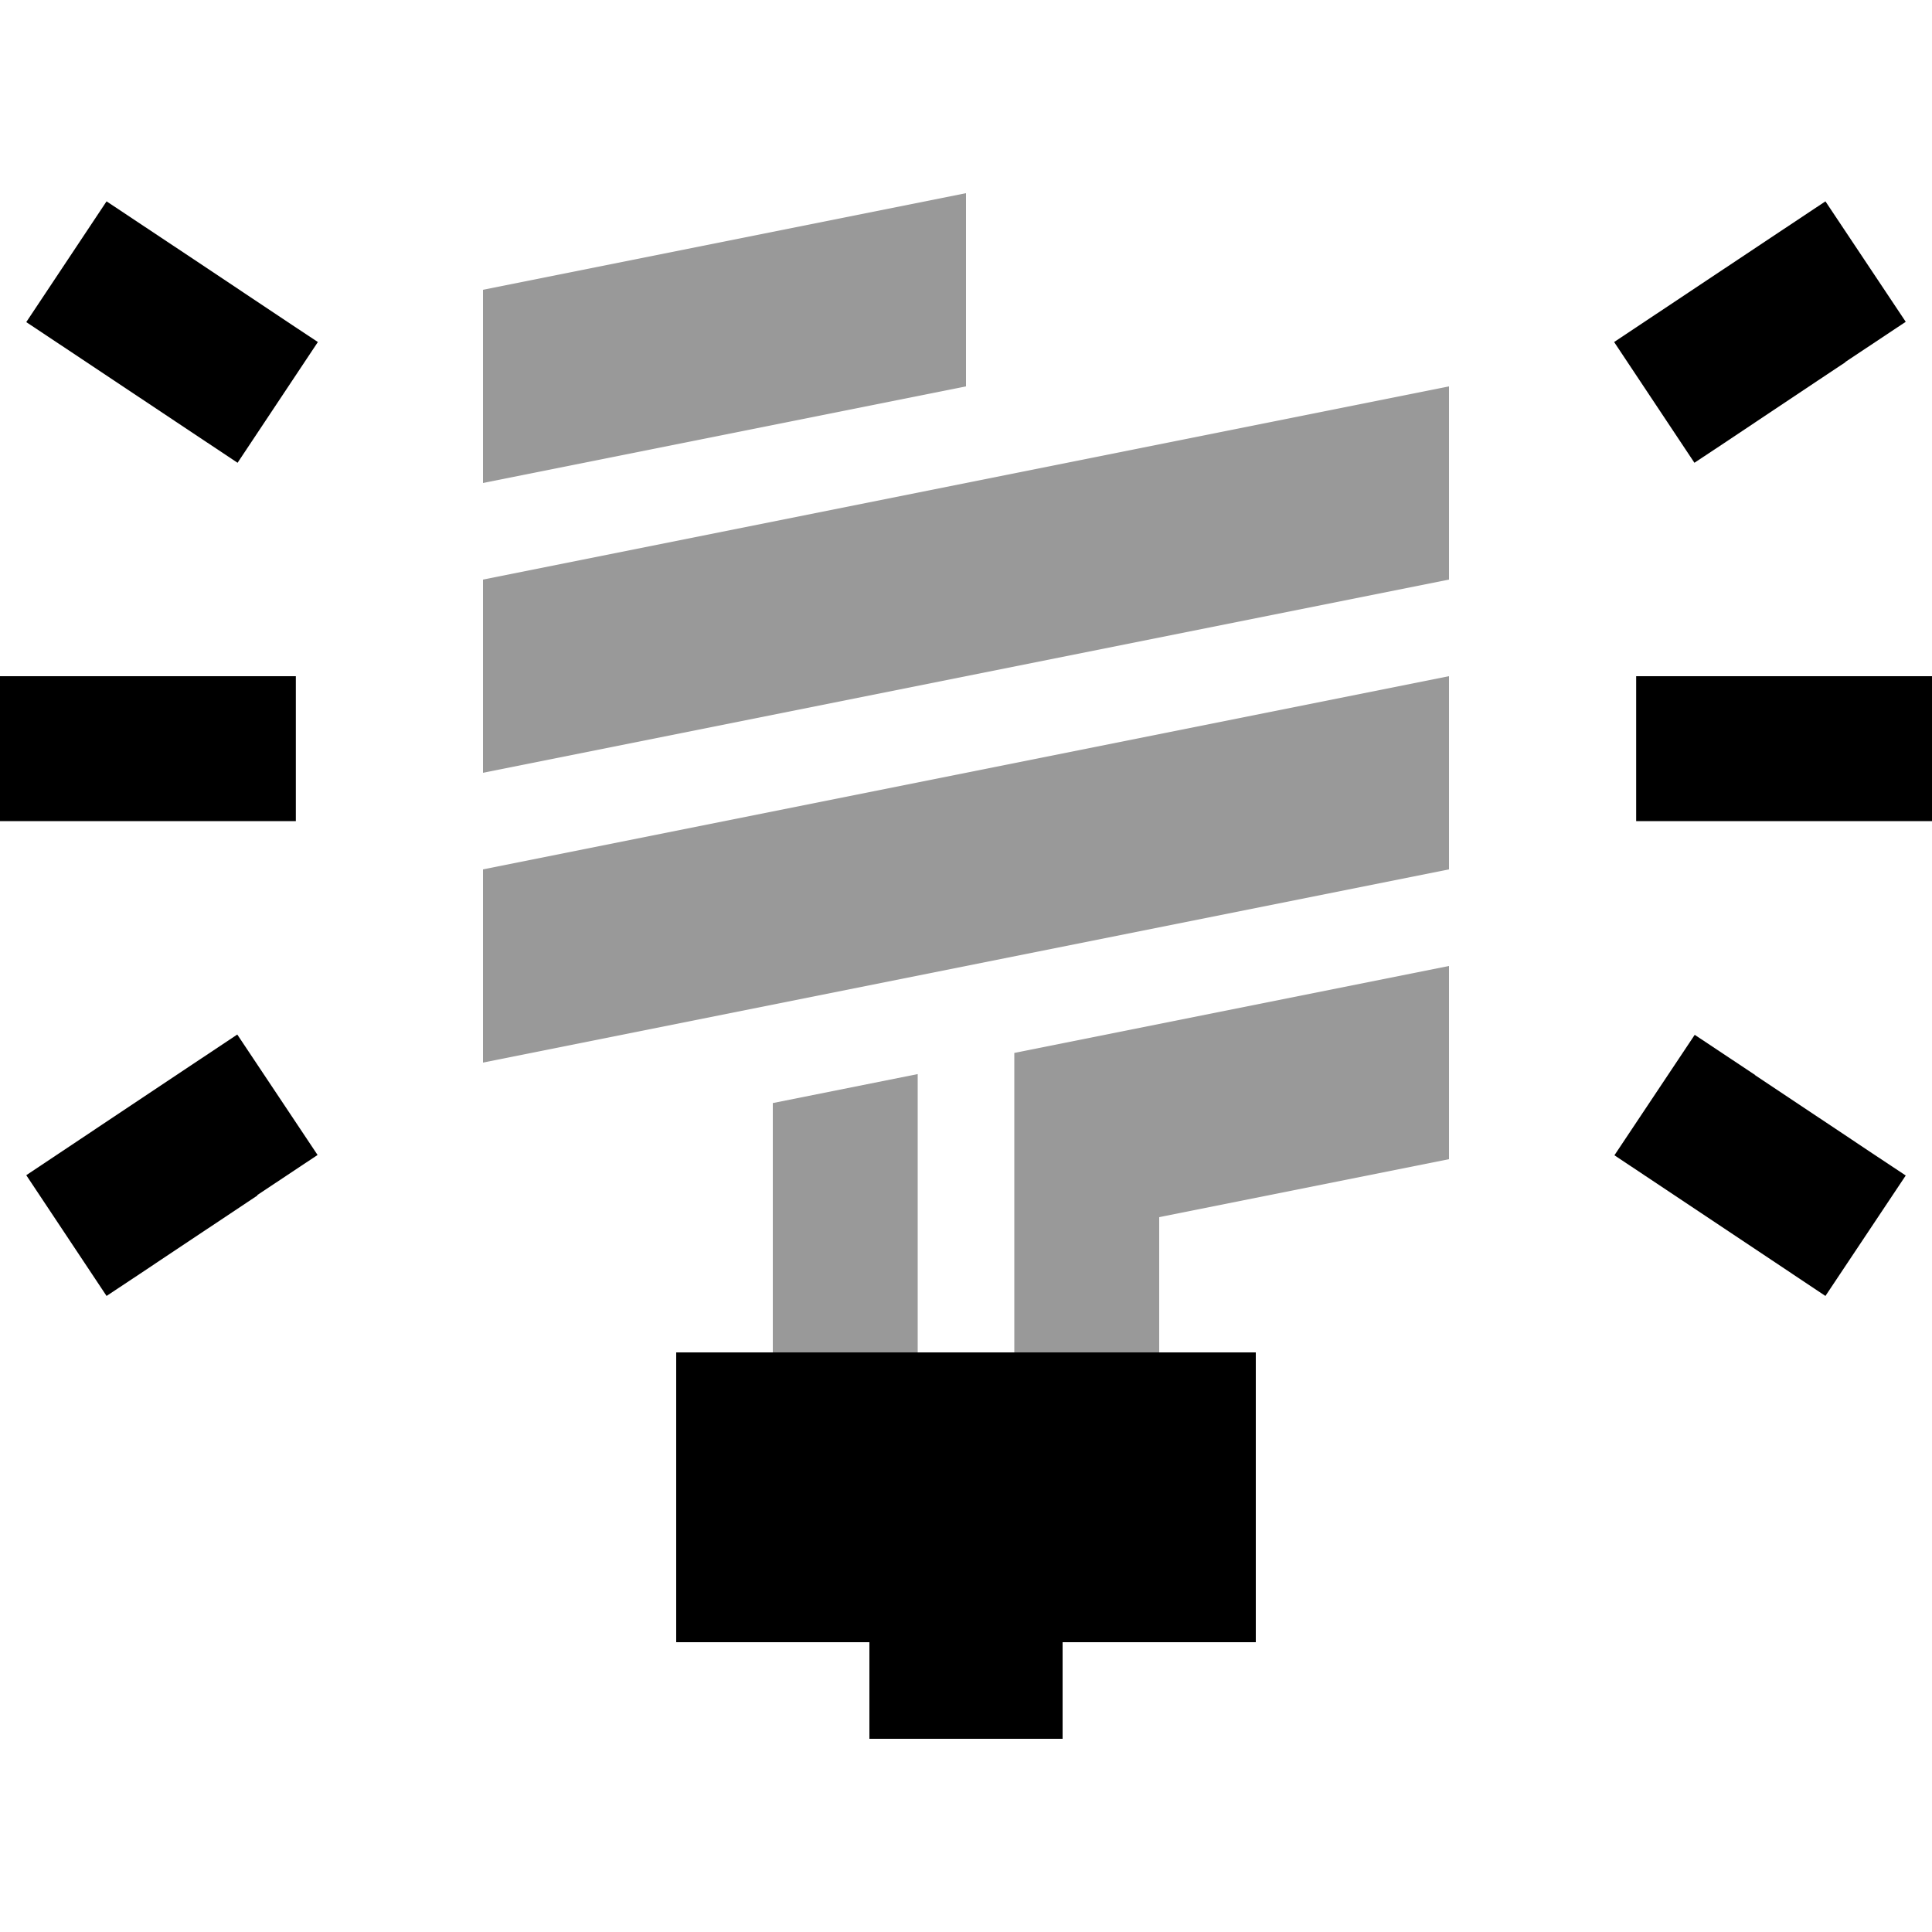
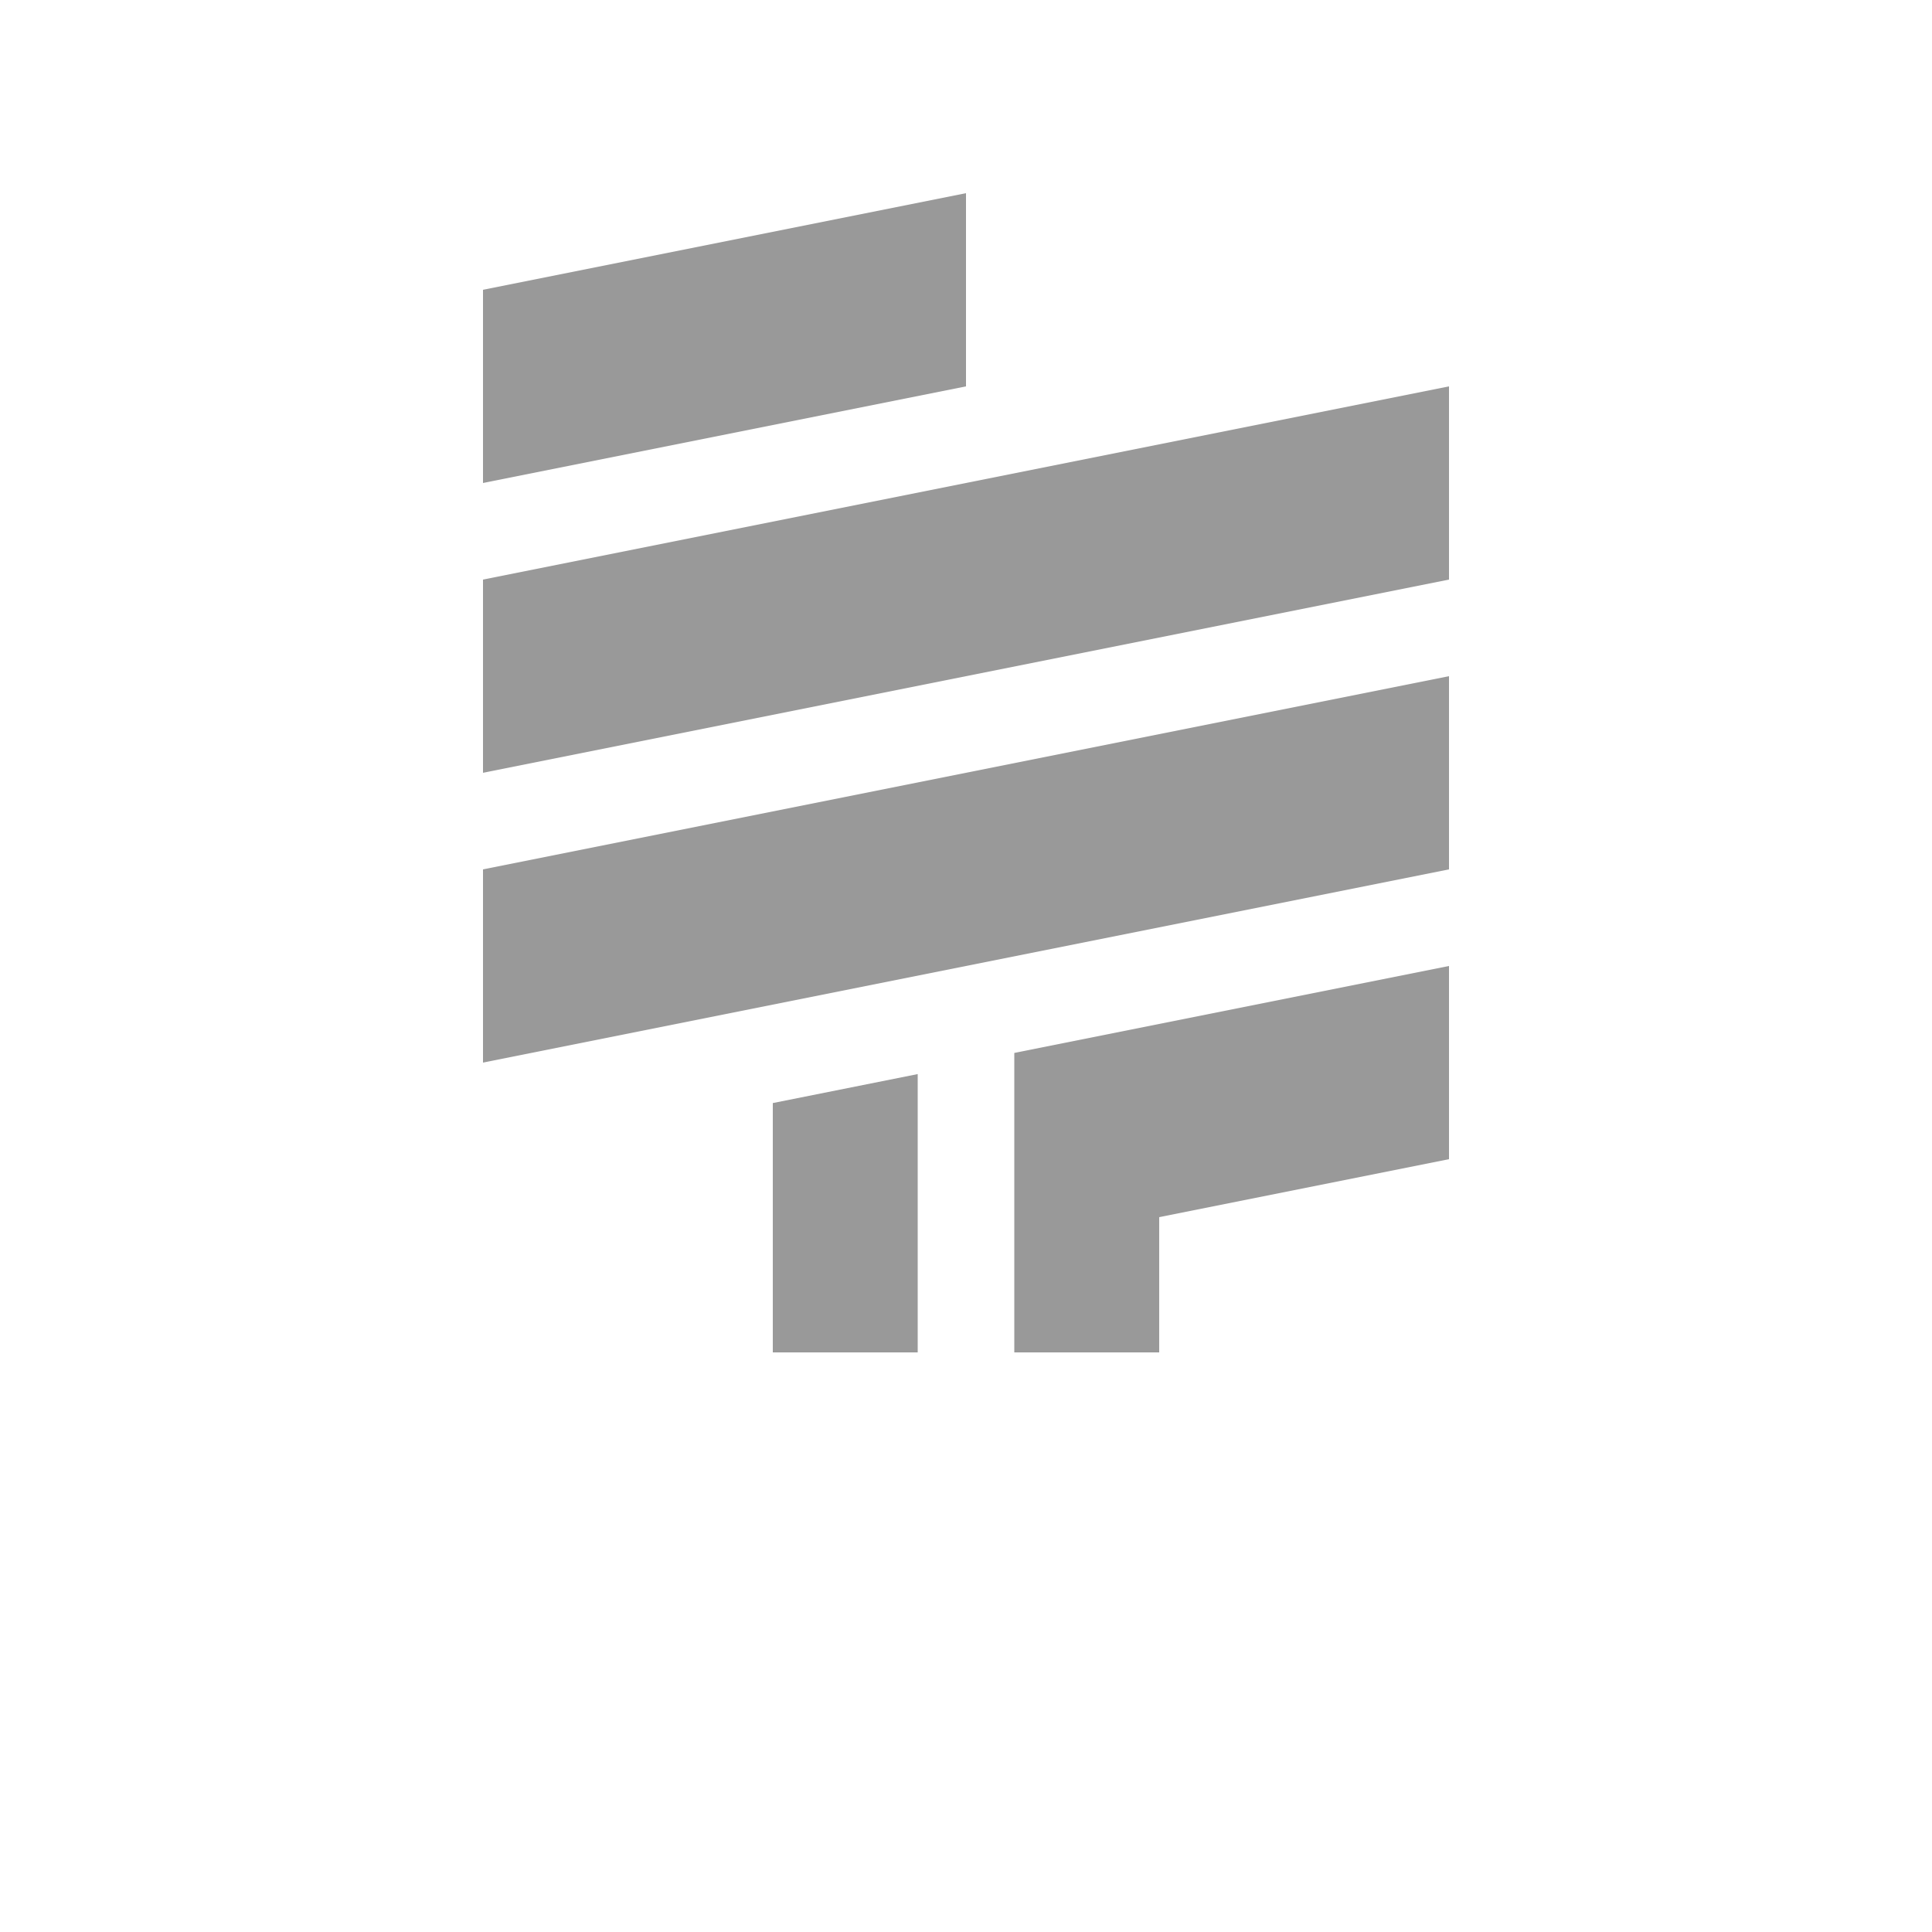
<svg xmlns="http://www.w3.org/2000/svg" viewBox="0 0 640 640">
  <path opacity=".4" fill="currentColor" d="M160 96L160 160L320 128L320 64L160 96zM160 192L160 256L480 192L480 128L160 192zM160 288L160 352L480 288L480 224L160 288zM256 365.4L256 448L304 448L304 355.8L256 365.4zM336 348.8L336 448L384 448L384 403.2L480 384L480 320L336 348.8z" />
-   <path fill="currentColor" d="M55.3 80C59 82.4 102.6 111.6 105.3 113.3L78.7 153.3C66 144.9 51.4 135.1 34.7 124C33 122.9 24.4 117.1 8.7 106.7L35.3 66.7L55.3 80zM611.3 120C607.6 122.4 564 151.6 561.3 153.3L534.7 113.3C547.3 104.9 562 95.1 578.7 84C580.4 82.9 589 77.1 604.7 66.7L631.3 106.6L611.3 119.9zM24 224L98 224L98 272L0 272L0 224L24 224zM566 224L640 224L640 272L542 272L542 224L566 224zM85.3 396C45.6 422.4 56 415.6 35.3 429.3L8.7 389.3C49 362.4 69.3 348.9 78.6 342.7L105.2 382.6L85.2 395.9zM581.3 356.1C621 382.5 610.6 375.7 631.3 389.4L604.7 429.3C564.4 402.4 544.1 388.9 534.8 382.7L561.4 342.8L581.4 356.1zM224 448L416 448L416 544L352 544L352 576L288 576L288 544L224 544L224 448z" />
</svg>